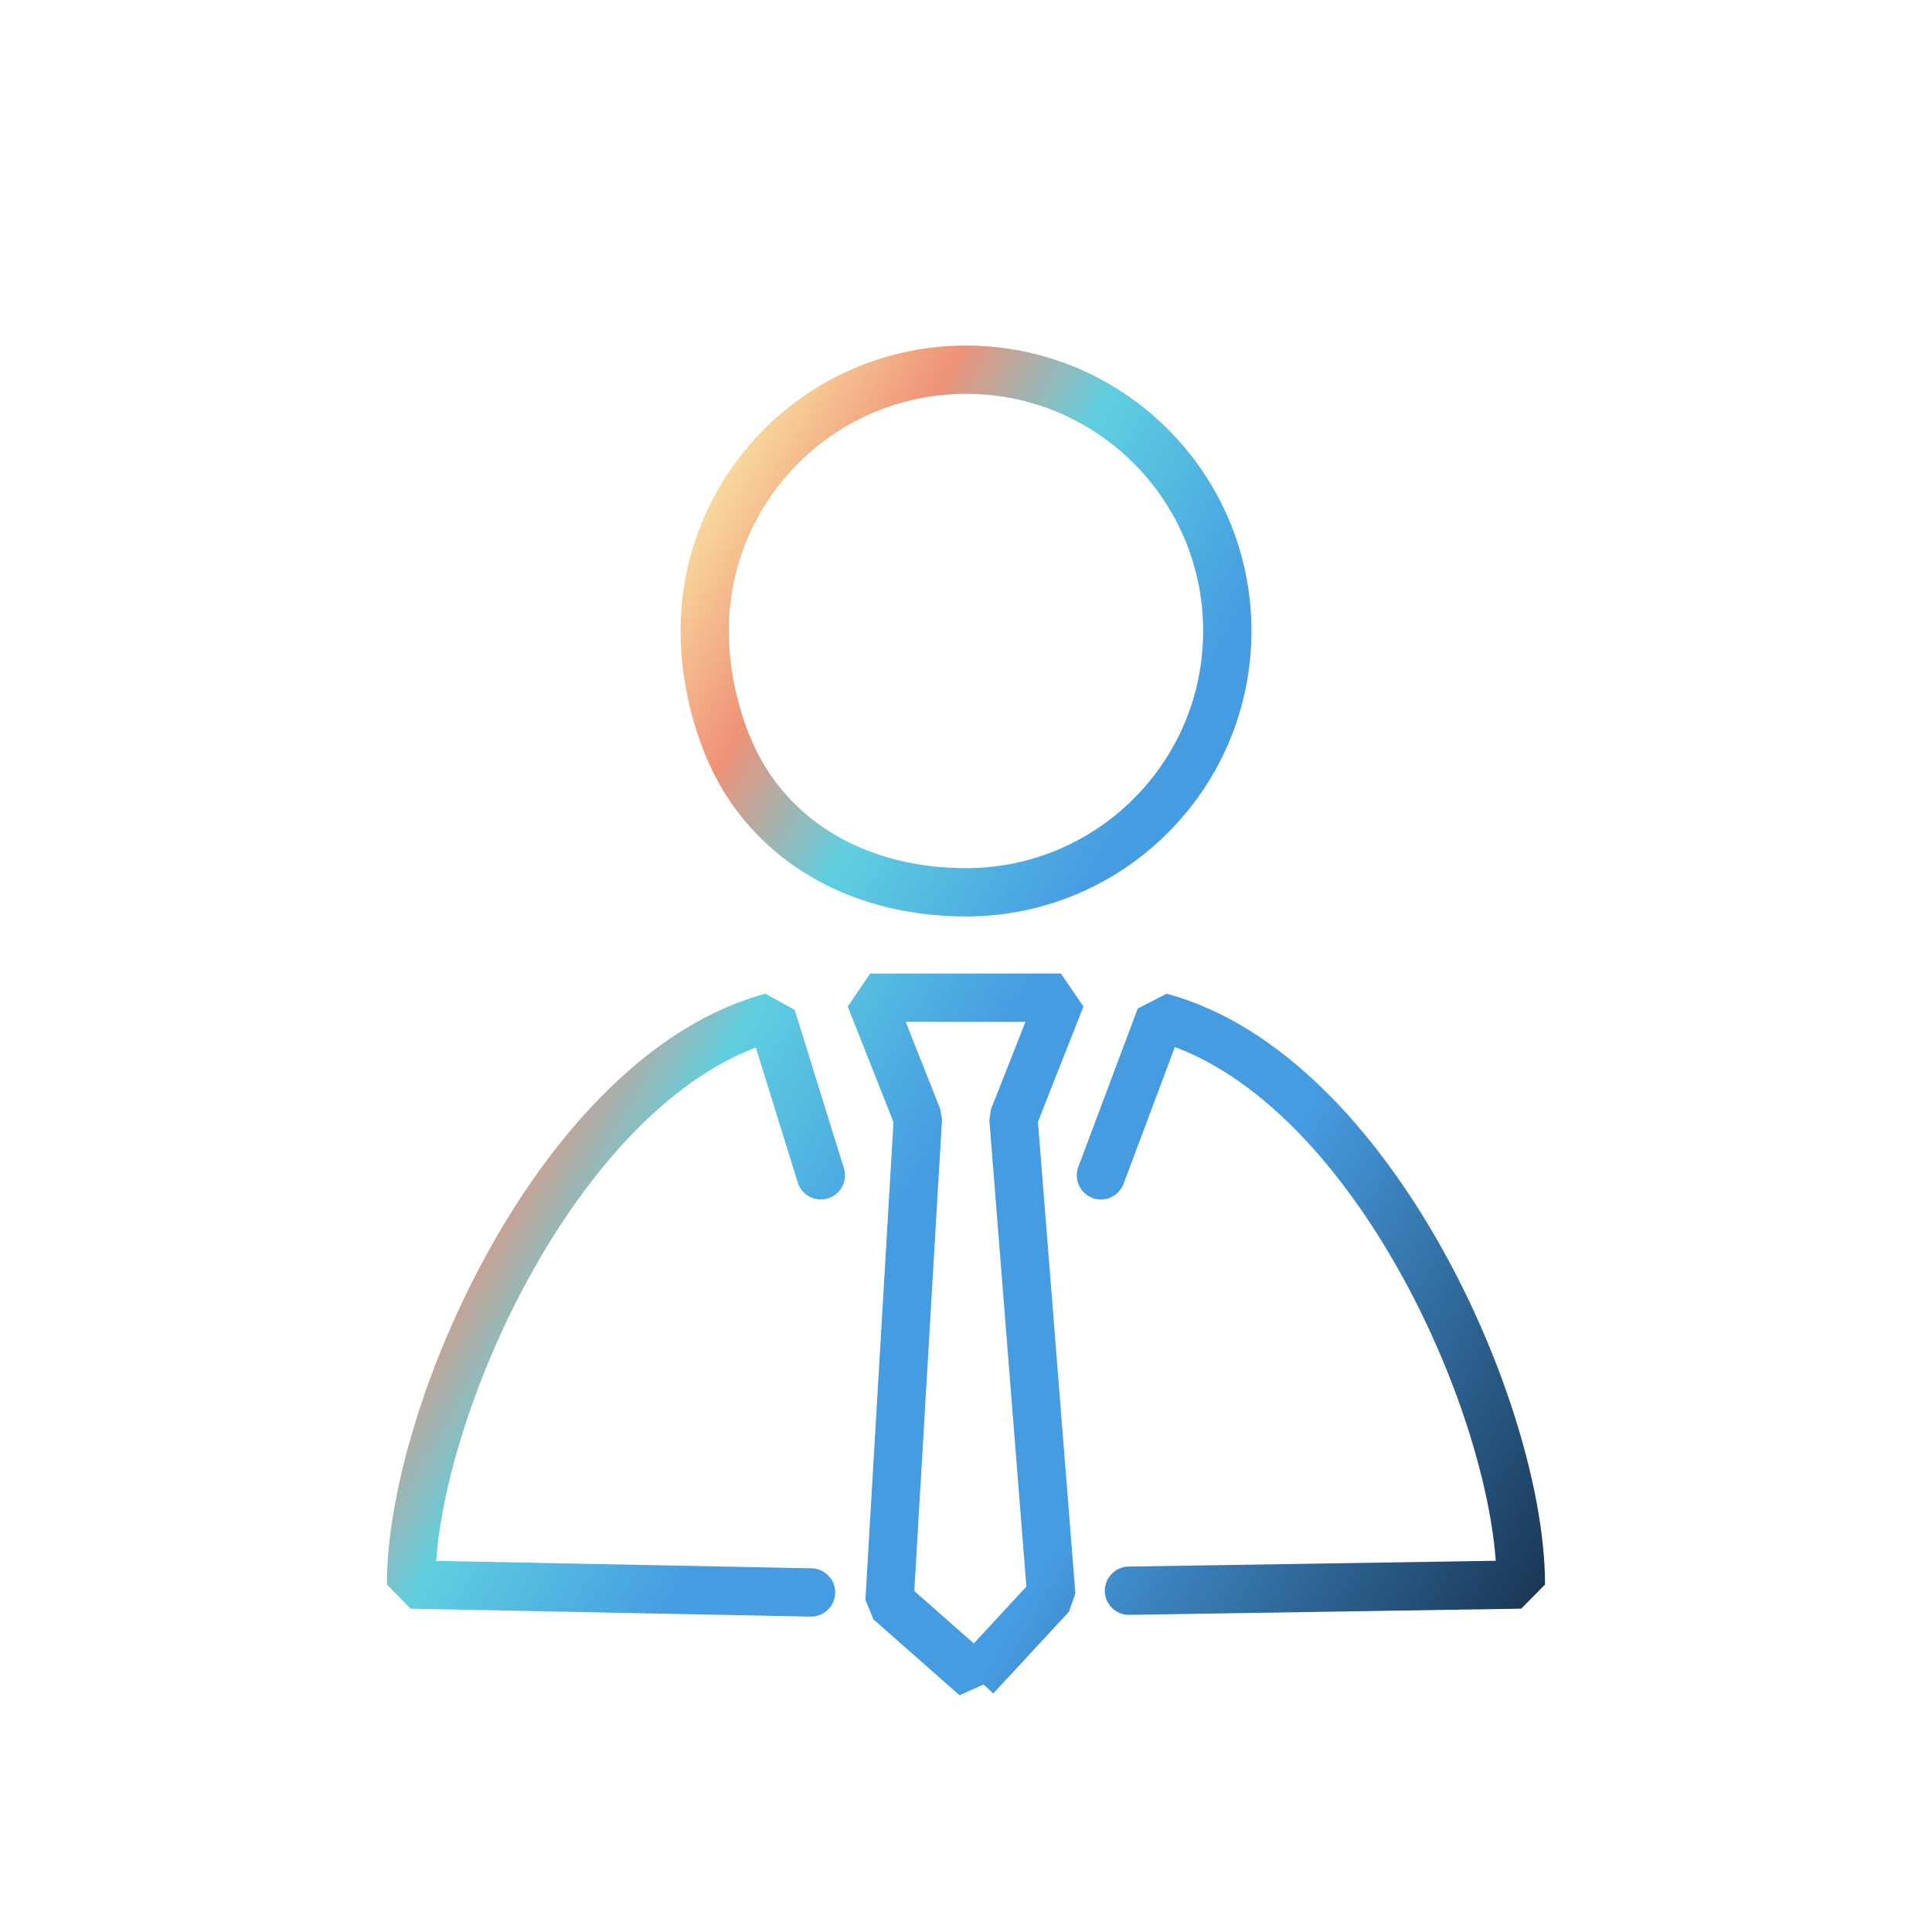
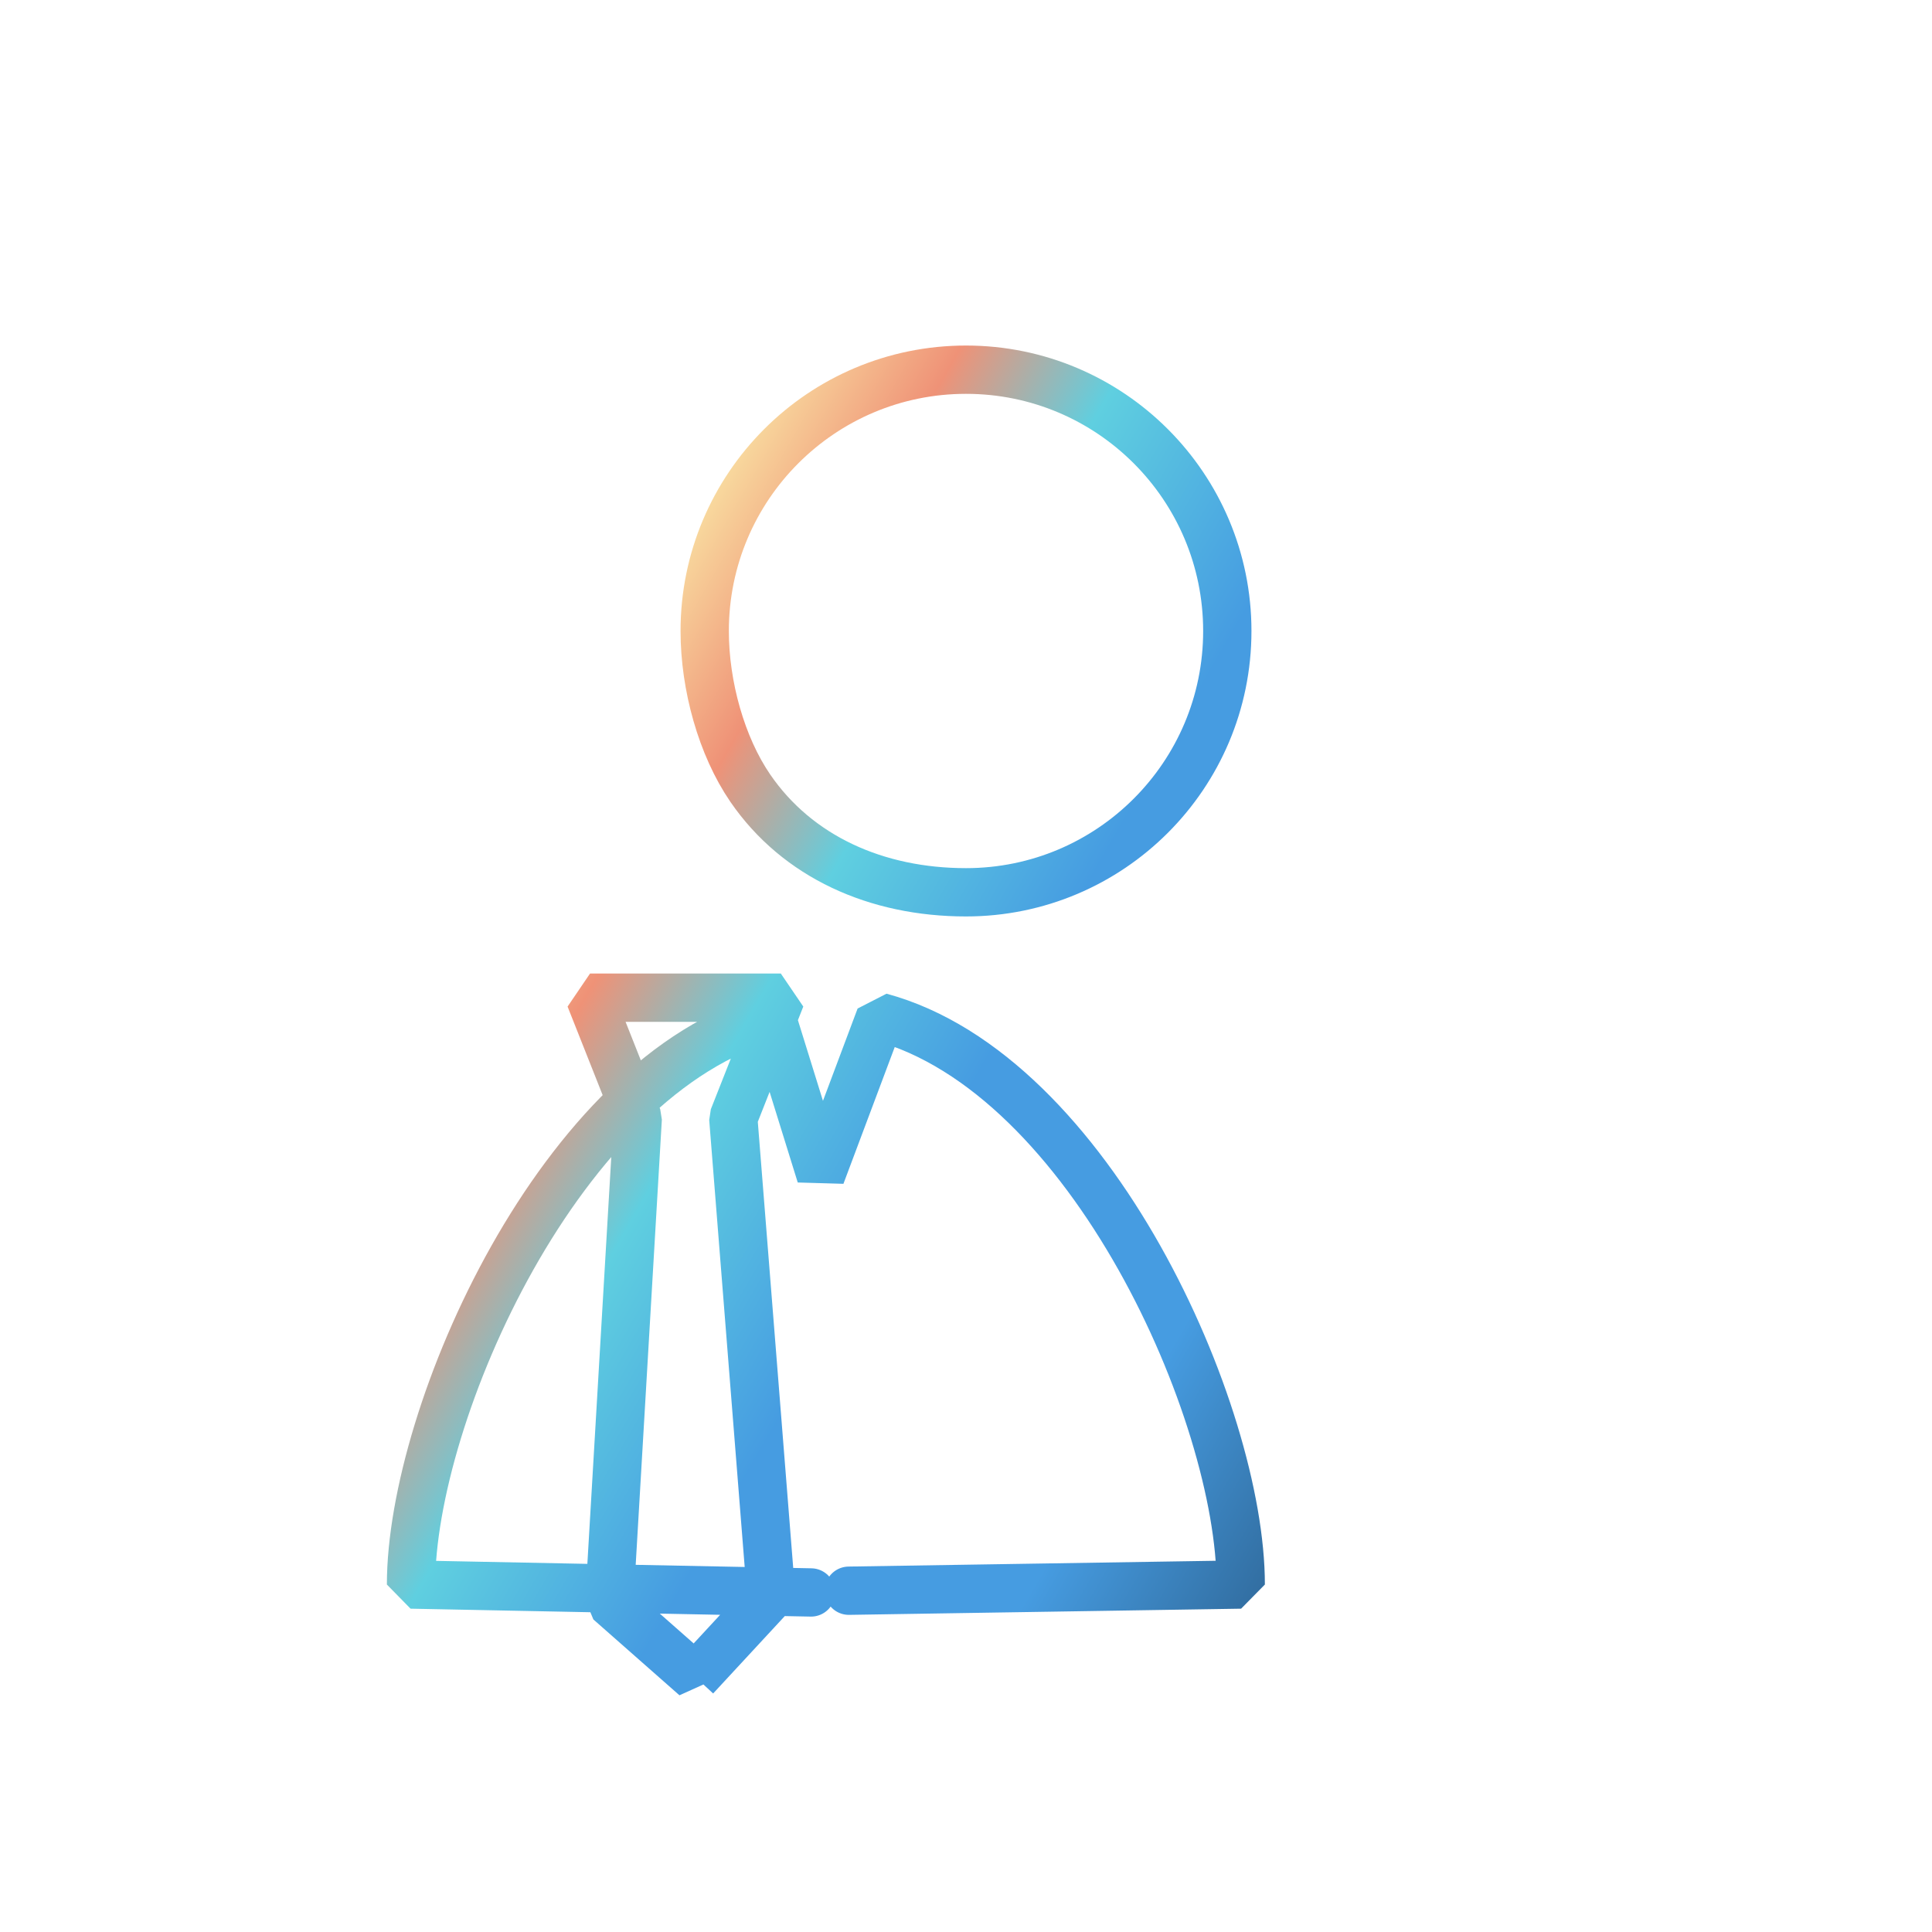
<svg xmlns="http://www.w3.org/2000/svg" id="Livello_1" data-name="Livello 1" viewBox="0 0 200 200">
  <defs>
    <style>
      .cls-1 {
        fill: none;
        stroke: url(#Nuovo_campione_sfumatura_2);
        stroke-linecap: round;
        stroke-linejoin: bevel;
        stroke-width: 5px;
      }
    </style>
    <linearGradient id="Nuovo_campione_sfumatura_2" data-name="Nuovo campione sfumatura 2" x1="52.7" y1="88.15" x2="165.99" y2="153.56" gradientUnits="userSpaceOnUse">
      <stop offset="0" stop-color="#f8d89d" />
      <stop offset=".11" stop-color="#ef9277" />
      <stop offset=".23" stop-color="#5fcfe0" />
      <stop offset=".41" stop-color="#469ce1" />
      <stop offset=".65" stop-color="#469ce1" />
      <stop offset="1" stop-color="#1a3755" />
    </linearGradient>
  </defs>
-   <path class="cls-1" d="m100,38.27c14.94,0,27.05,12.11,27.05,27.05s-12.11,27.05-27.05,27.05c-9.27,0-17.45-3.67-22.33-10.78-2.98-4.35-4.72-10.6-4.72-16.27,0-14.94,12.11-27.05,27.05-27.05Zm-16.04,126.58l-41.41-.82c0-17.76,15.54-52.87,37.33-58.75l5.09,16.39m29,0l6.15-16.39c21.78,5.88,37.32,40.99,37.32,58.75l-40.57.64m-15.88,8.94l7.84-8.47-3.92-49.39,4.92-12.47h-19.75l4.94,12.47-2.94,50.02,8.91,7.85Z" />
+   <path class="cls-1" d="m100,38.27c14.94,0,27.05,12.11,27.05,27.05s-12.11,27.05-27.05,27.05c-9.27,0-17.45-3.67-22.33-10.78-2.98-4.35-4.72-10.6-4.72-16.27,0-14.94,12.11-27.05,27.05-27.05Zm-16.04,126.58l-41.41-.82c0-17.76,15.54-52.87,37.33-58.75l5.09,16.39l6.15-16.39c21.78,5.88,37.32,40.99,37.32,58.75l-40.57.64m-15.88,8.94l7.84-8.47-3.92-49.39,4.92-12.47h-19.75l4.94,12.47-2.94,50.02,8.91,7.85Z" />
</svg>